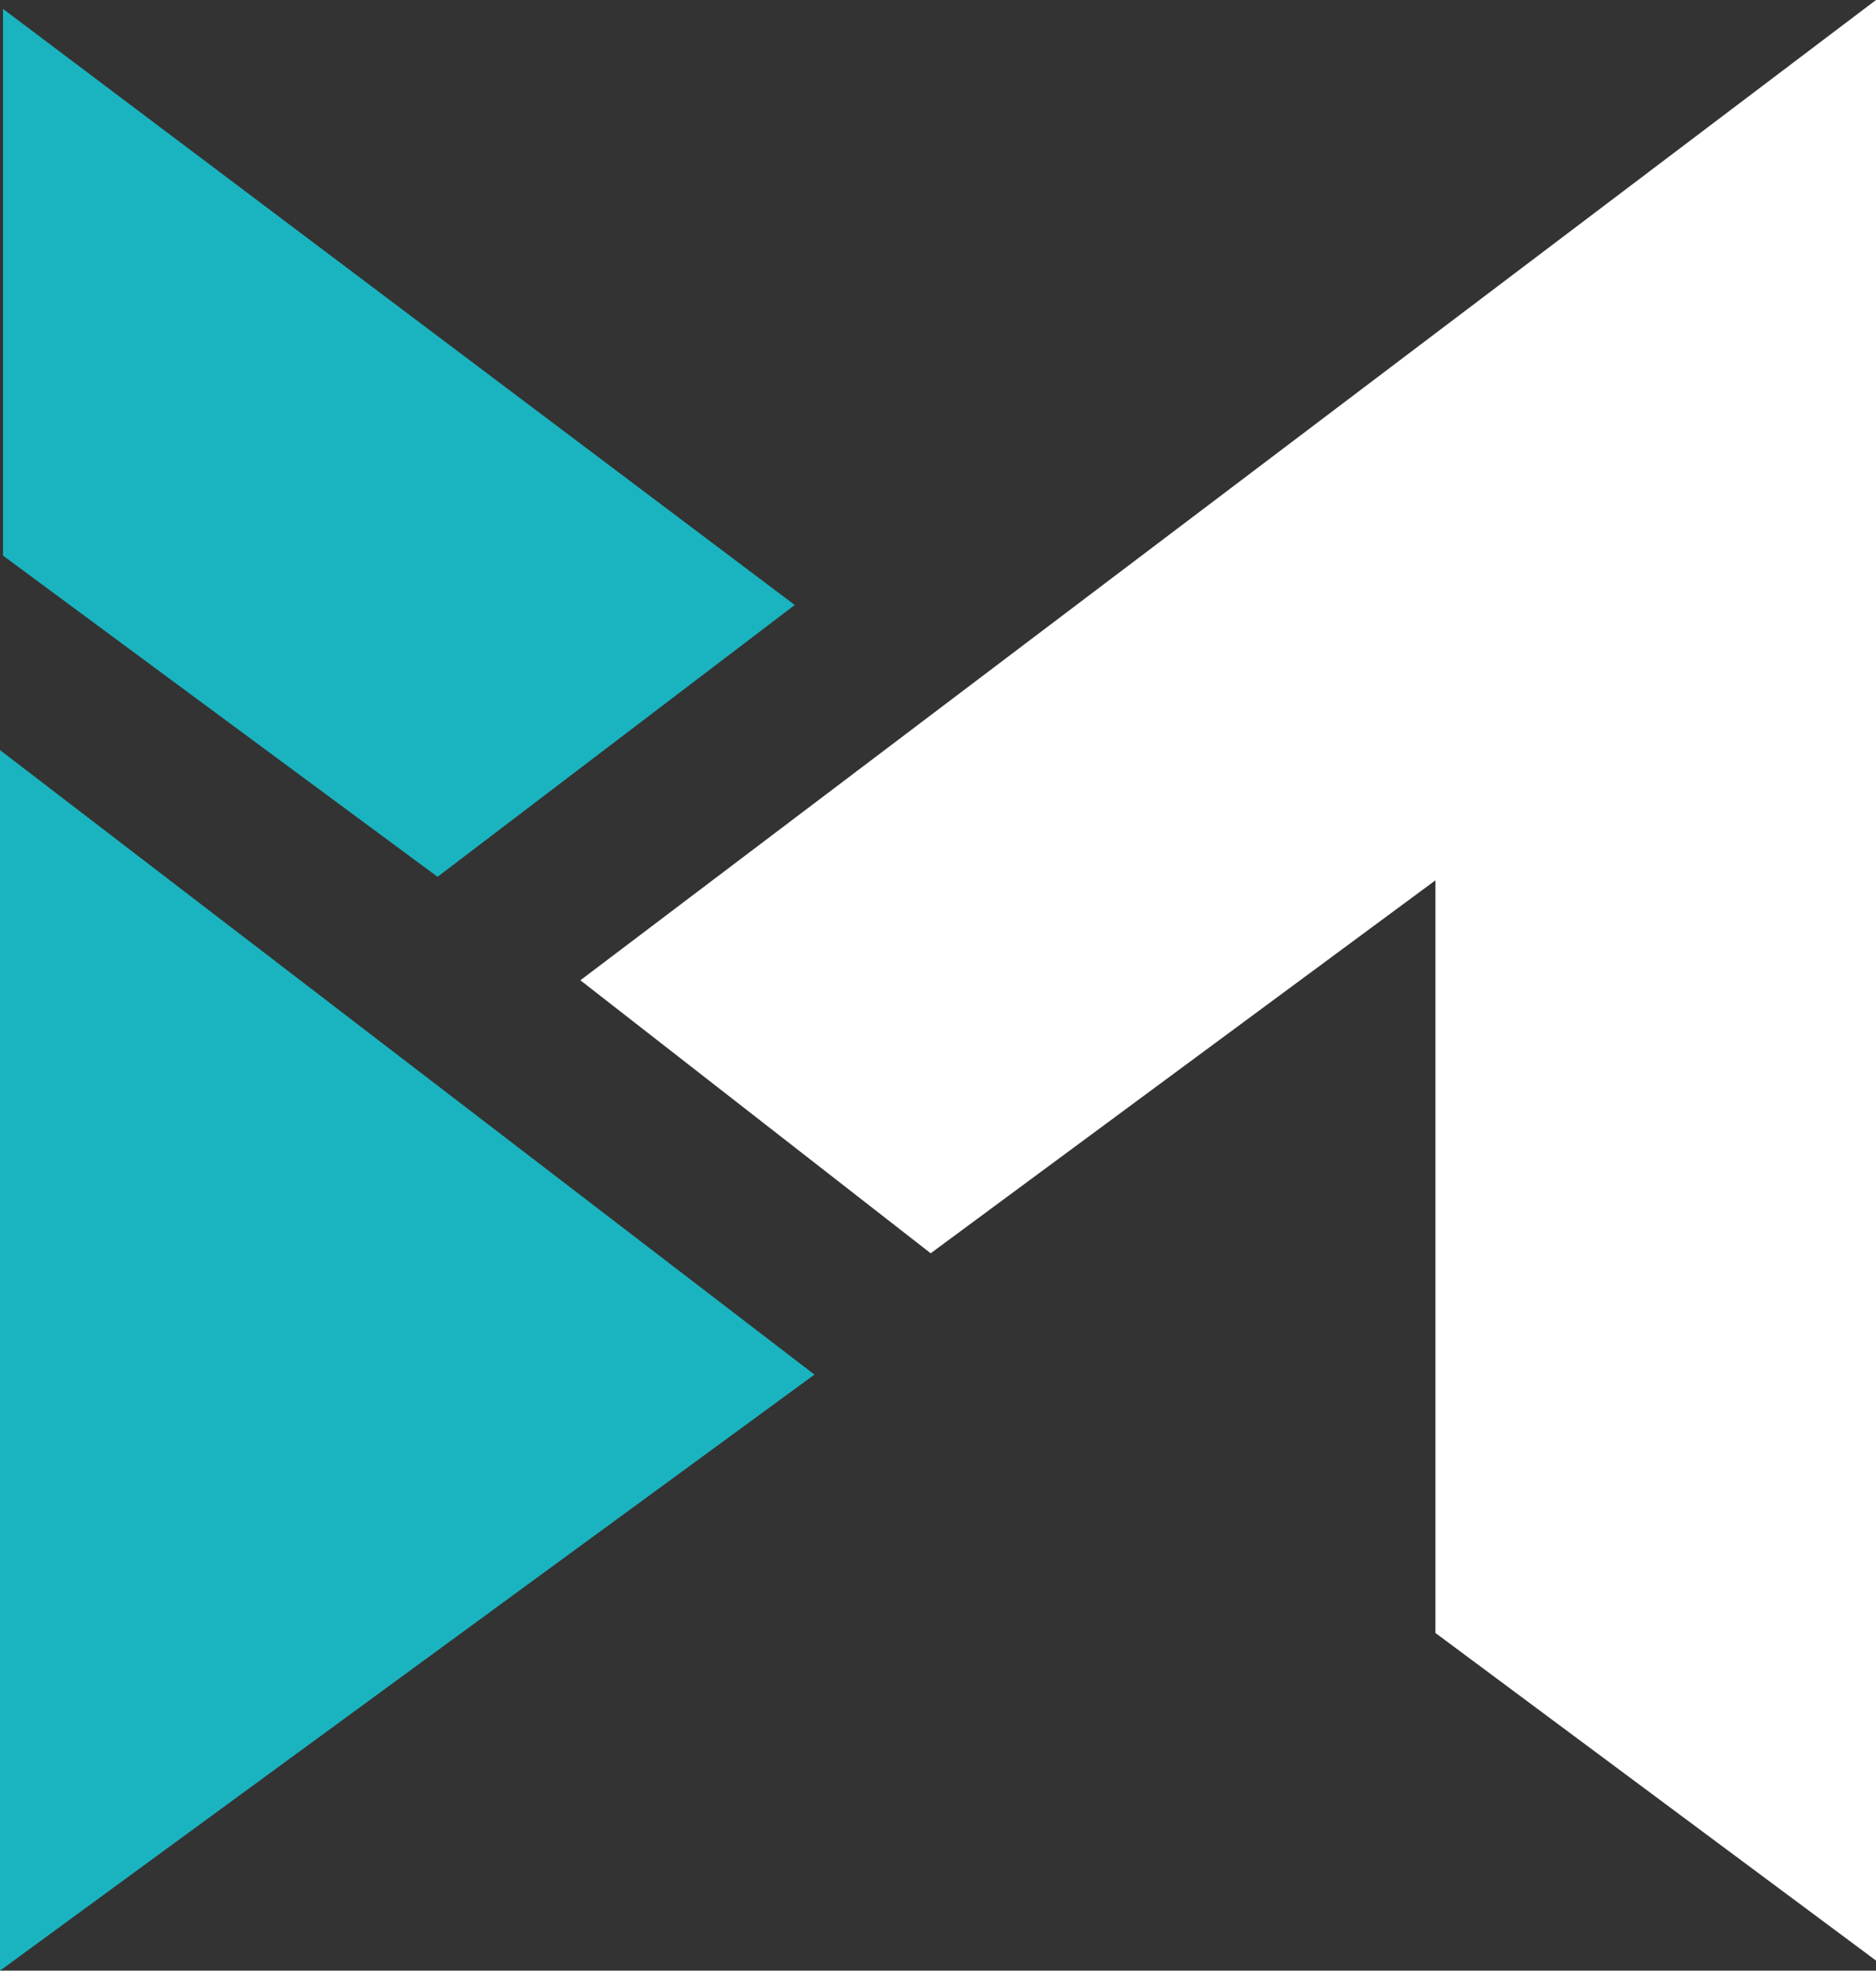
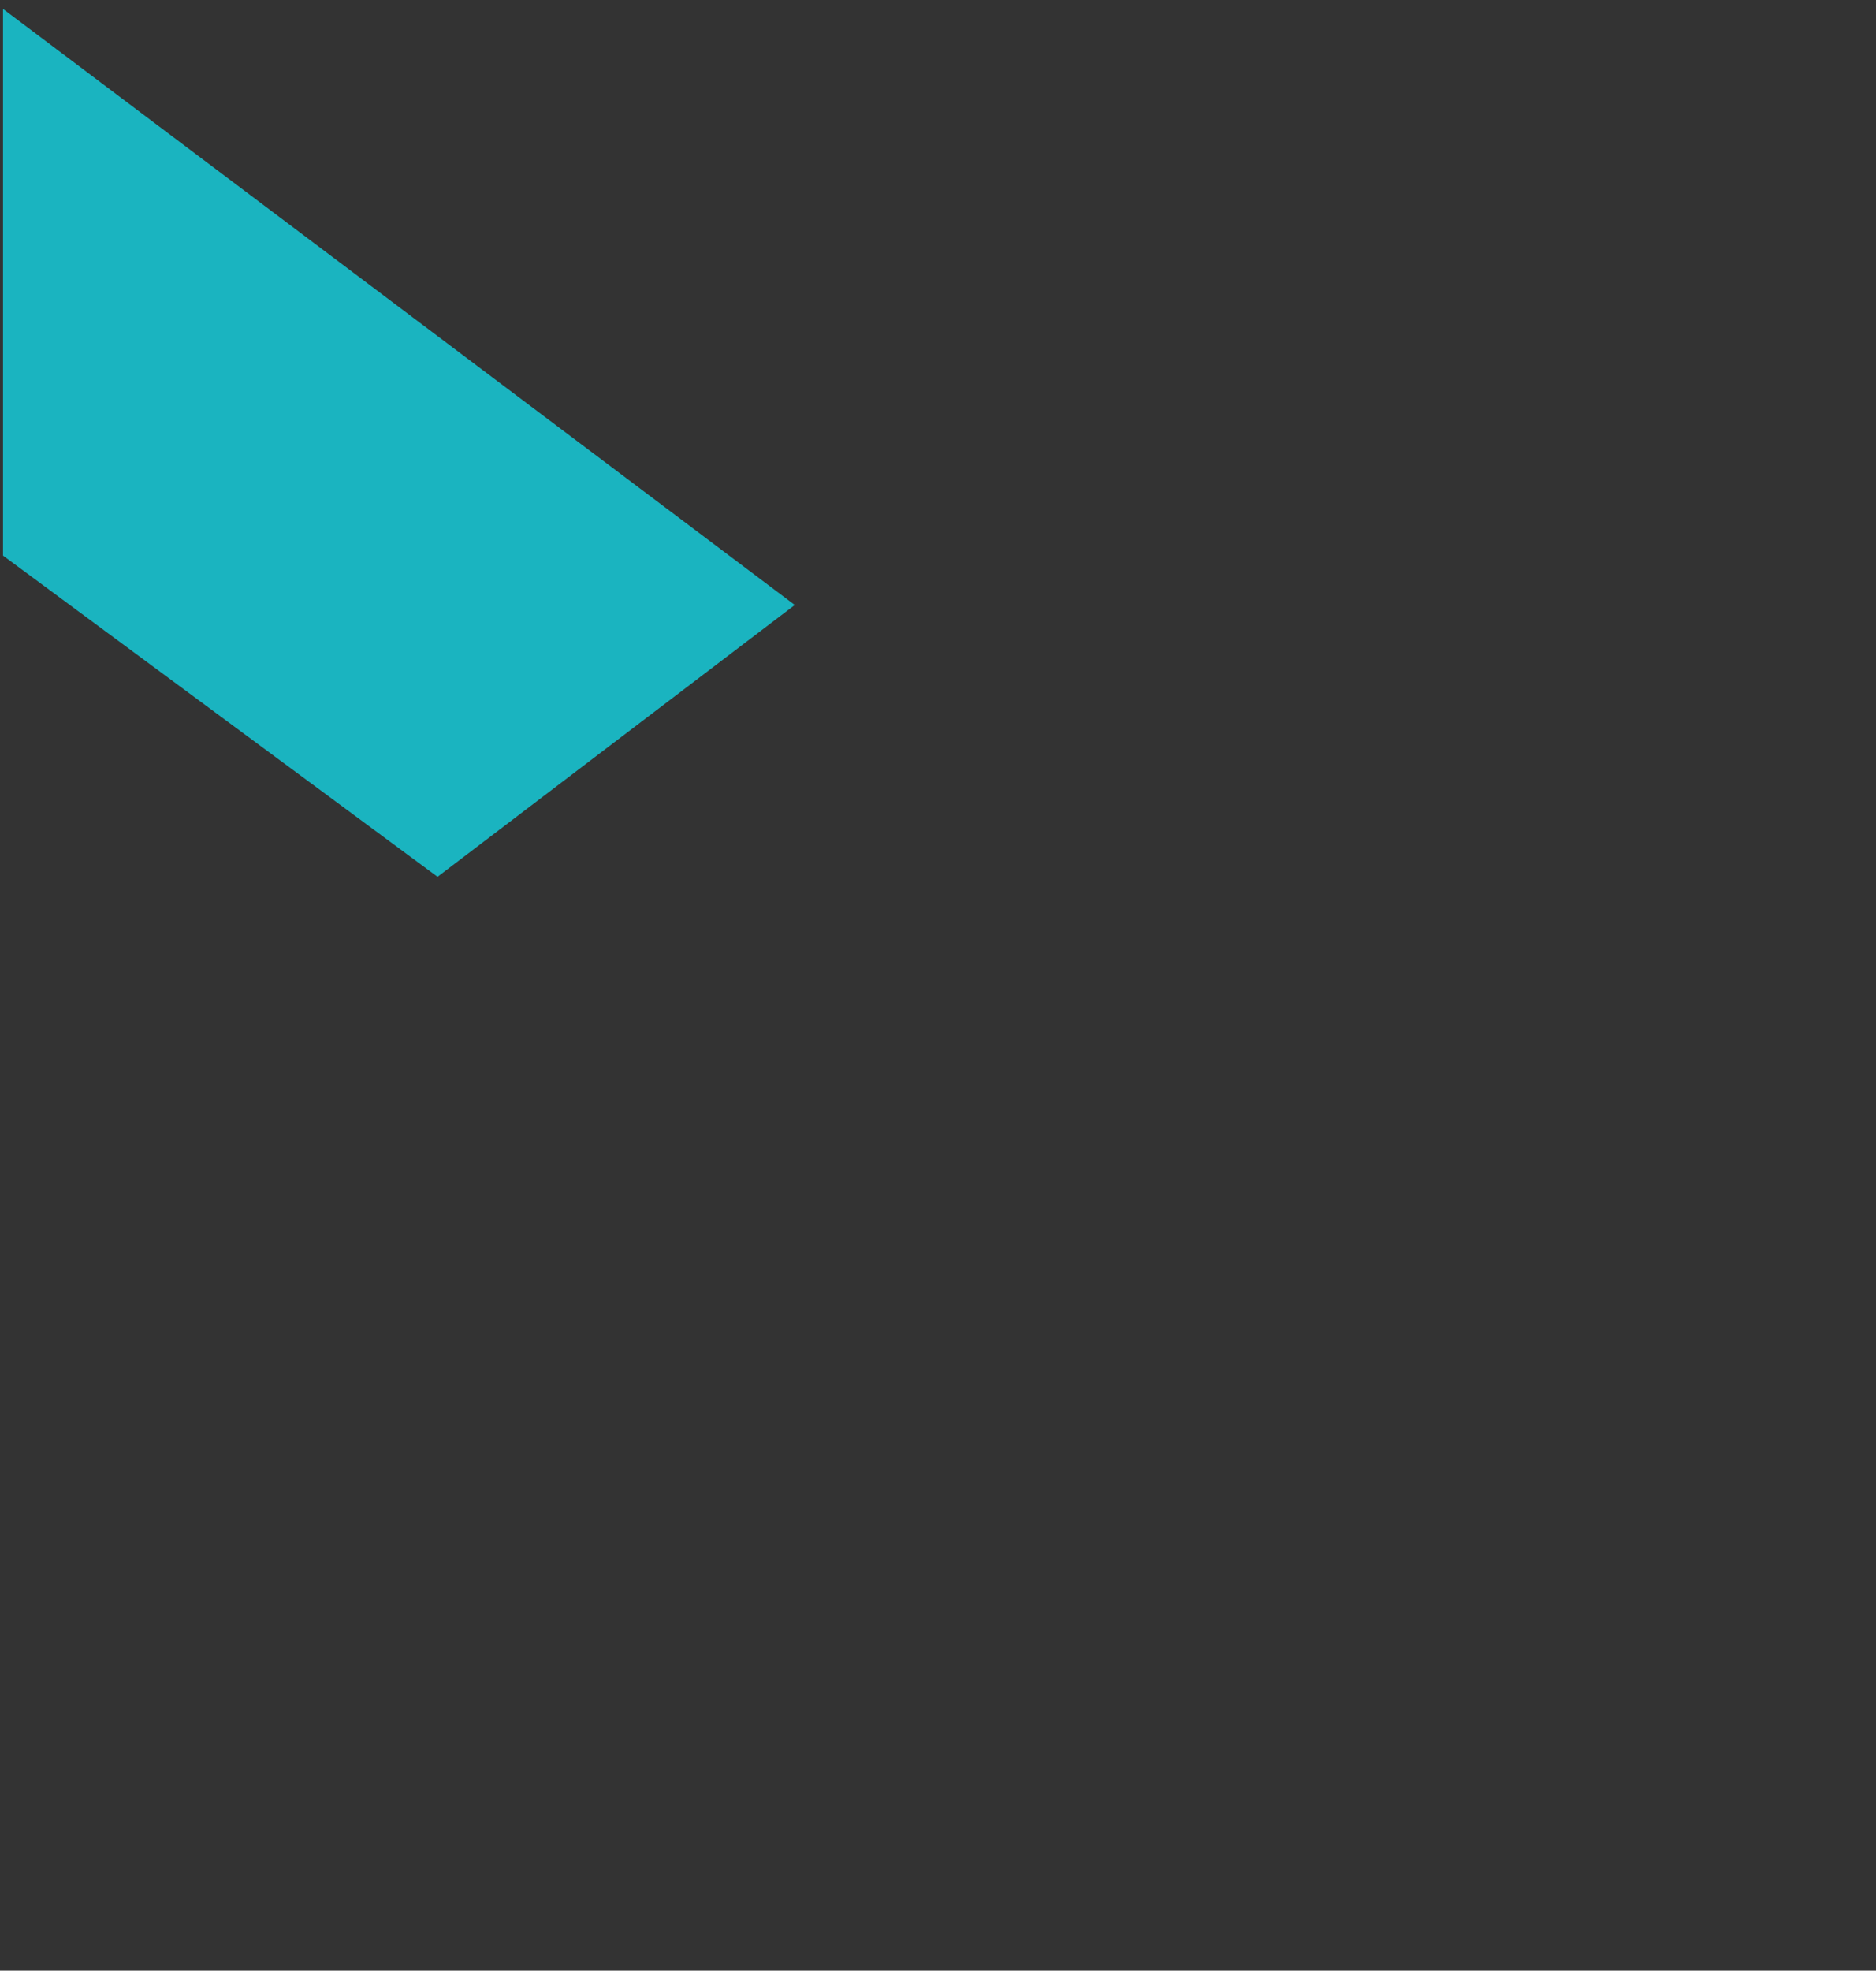
<svg xmlns="http://www.w3.org/2000/svg" id="Layer_2" data-name="Layer 2" viewBox="0 0 111.39 116.94">
  <rect x="0" y="0" width="111.39" height="116.94" fill="#333333" stroke="none" />
  <defs>
    <style>
      .cls-1 {
        fill: #fff;
      }

      .cls-1, .cls-2 {
        stroke-width: 0px;
      }

      .cls-2 {
        fill: #1ab4c0;
      }
    </style>
  </defs>
  <g id="Layer_1-2" data-name="Layer 1">
    <g>
-       <polygon class="cls-2" points="0 44.51 0 116.94 48.36 81.57 0 44.51" />
      <polygon class="cls-2" points=".18 32.97 .18 .53 47.19 35.9 25.98 52.03 .18 32.97" />
-       <polygon class="cls-1" points="34.46 58.17 55.26 74.37 85.23 52.24 85.23 96.9 111.39 116.34 111.39 0 34.46 58.17" />
    </g>
  </g>
</svg>